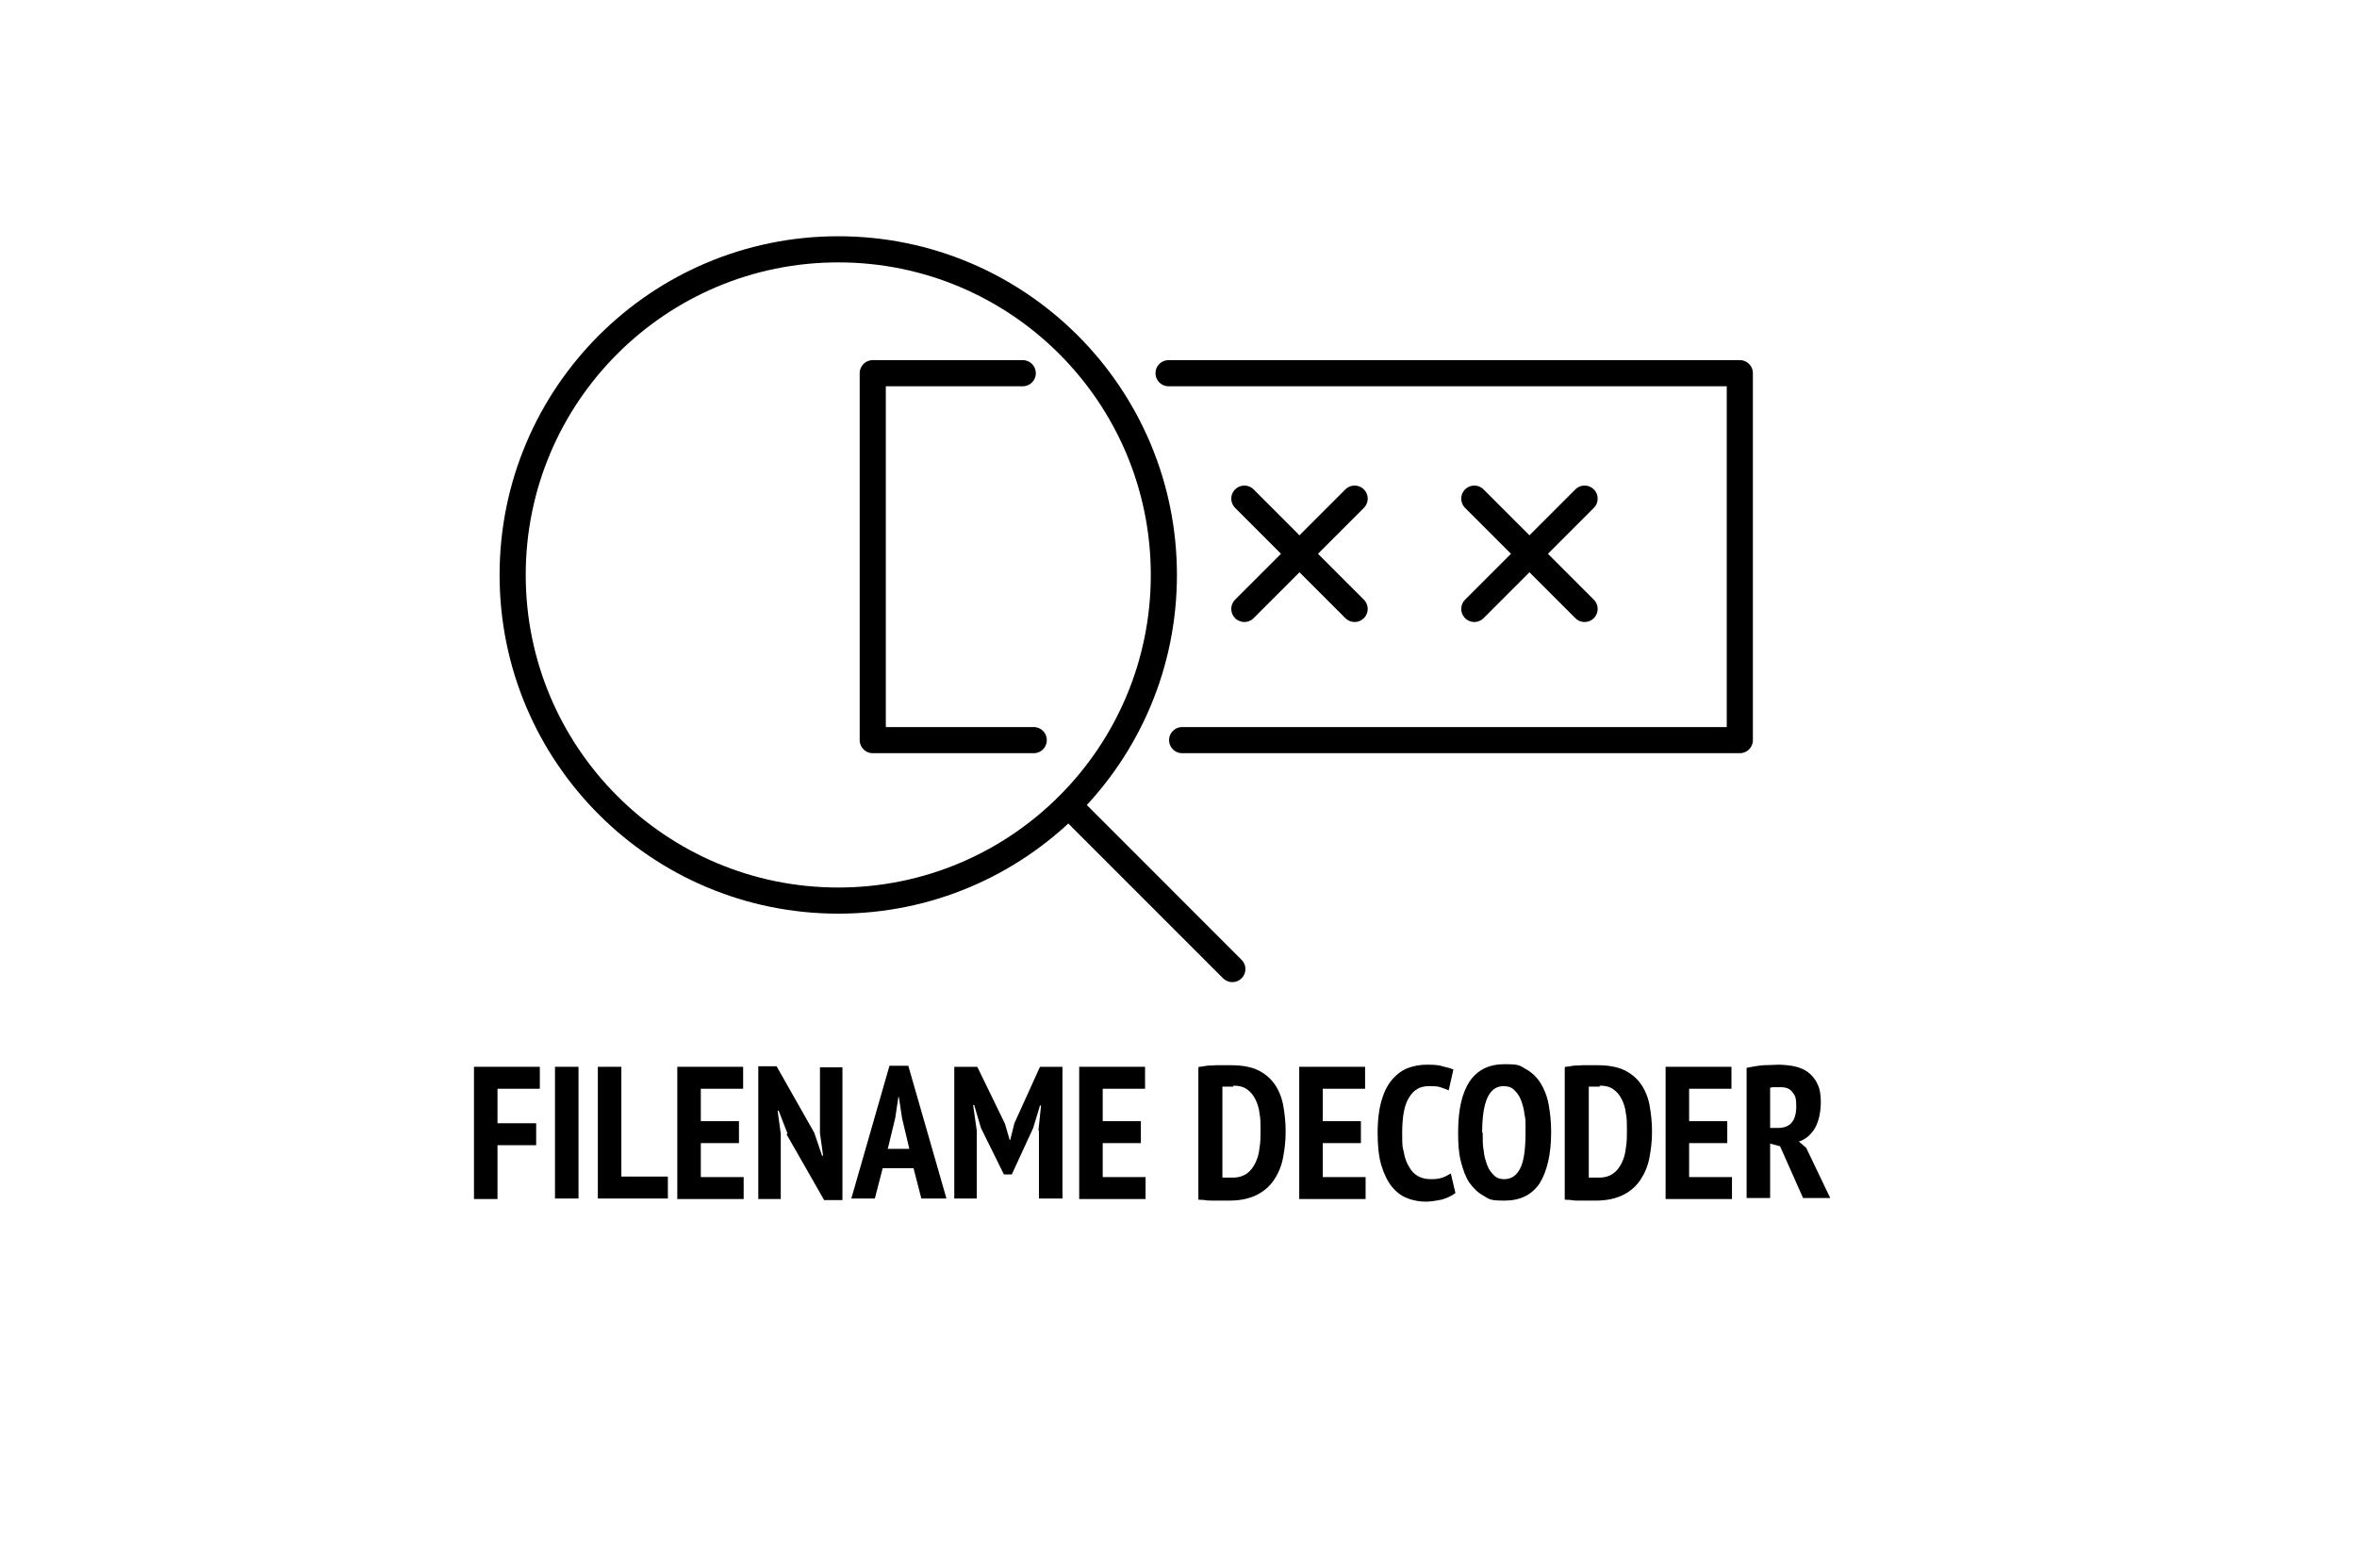
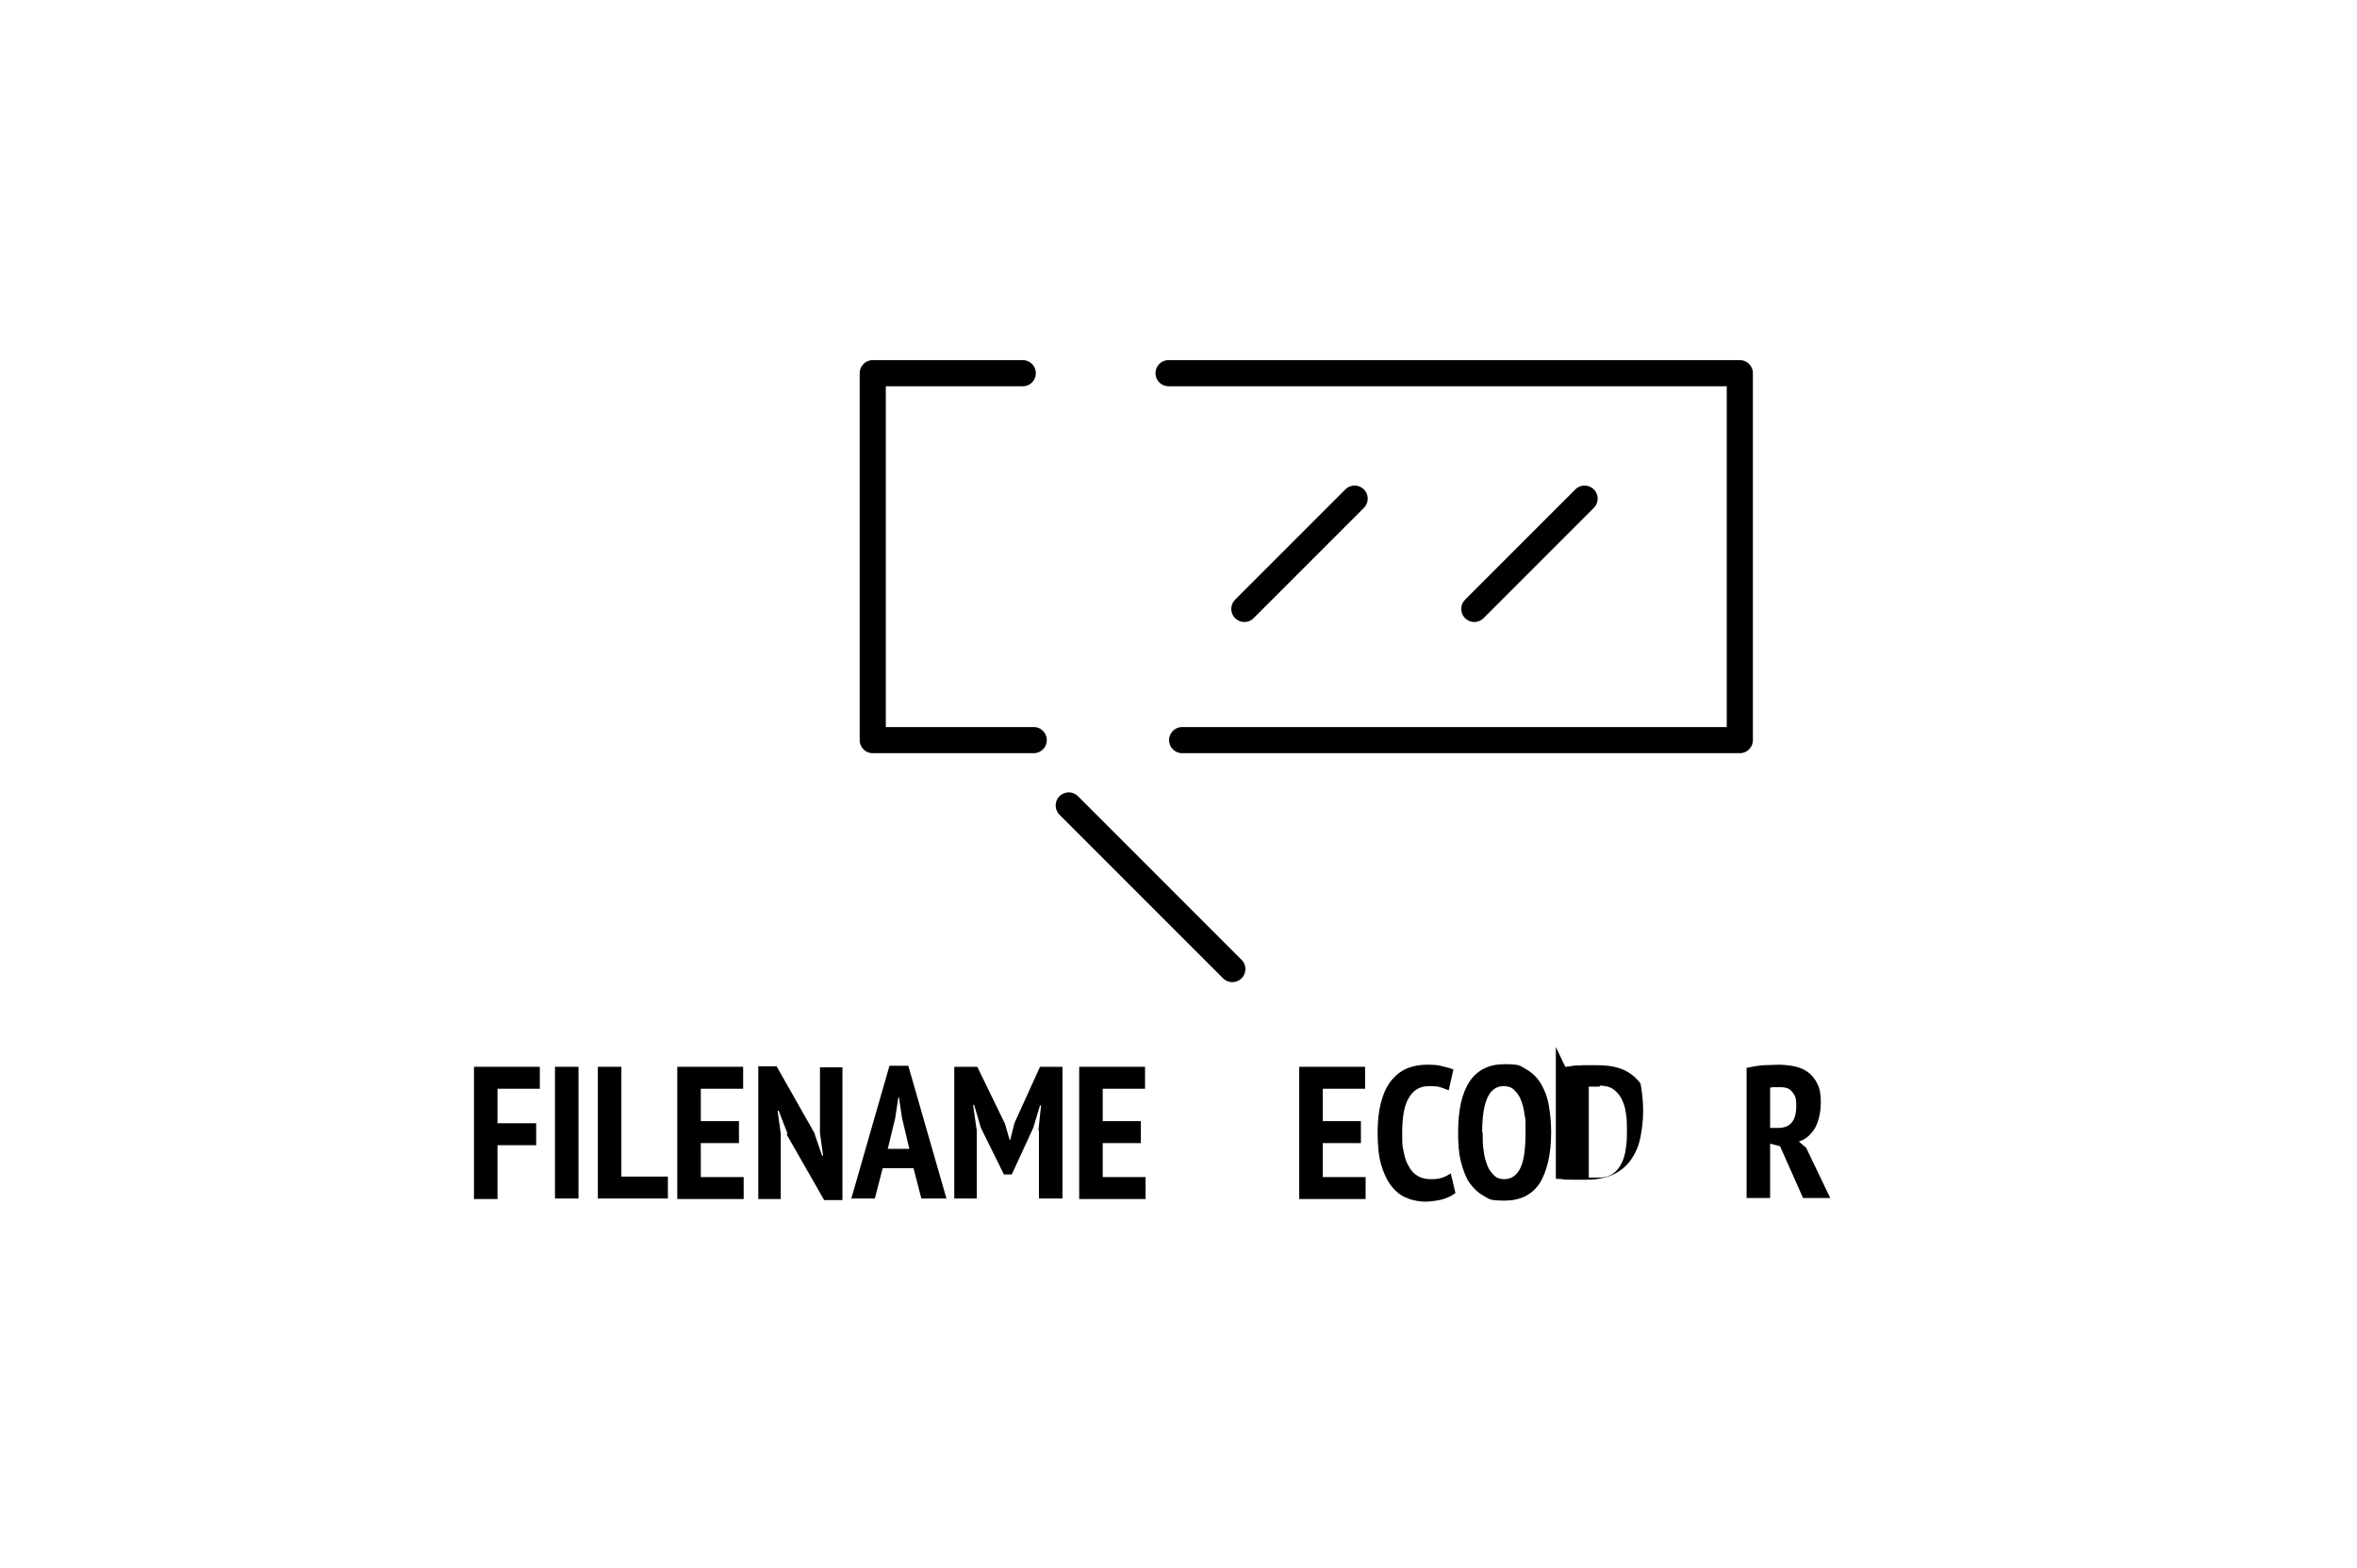
<svg xmlns="http://www.w3.org/2000/svg" width="600px" height="399px" id="Ebene_2" data-name="Ebene 2" version="1.1" viewBox="0 0 450.2 299.9">
  <defs>
    <style>
      .cls-1 {
        fill: none;
        stroke: #000;
        stroke-linecap: round;
        stroke-linejoin: round;
        stroke-width: 5px;
      }

      .cls-2 {
        fill: #000;
        stroke-width: 0px;
      }
    </style>
  </defs>
  <g>
    <path class="cls-2" d="M90.3,204.1h12.6v4.2h-8.1v6.6h7.4v4.2h-7.4v10.3h-4.5v-25.2Z" />
    <path class="cls-2" d="M105.8,204.1h4.5v25.2h-4.5v-25.2Z" />
    <path class="cls-2" d="M127.4,229.3h-13.4v-25.2h4.5v21h8.9v4.2Z" />
    <path class="cls-2" d="M129.2,204.1h12.6v4.2h-8.1v6.2h7.3v4.2h-7.3v6.5h8.2v4.2h-12.7v-25.2Z" />
    <path class="cls-2" d="M150.3,216.9l-1.7-4.4h-.2l.6,4.4v12.5h-4.3v-25.4h3.5l7.2,12.7,1.5,4.4h.2l-.6-4.3v-12.6h4.3v25.4h-3.5l-7.2-12.6Z" />
    <path class="cls-2" d="M174.4,223.5h-5.9l-1.5,5.8h-4.5l7.3-25.4h3.6l7.3,25.4h-4.8l-1.5-5.8ZM169.4,219.8h4.2l-1.4-5.9-.6-4h-.1l-.6,4-1.4,5.8Z" />
    <path class="cls-2" d="M198.3,216.3l.5-4.8h-.2l-1.3,4.3-4.1,8.9h-1.5l-4.4-8.9-1.3-4.4h-.2l.7,4.9v13h-4.3v-25.2h4.4l5.3,10.9.9,3.1h.1l.8-3.2,4.9-10.8h4.3v25.2h-4.5v-13Z" />
    <path class="cls-2" d="M206.1,204.1h12.6v4.2h-8.1v6.2h7.3v4.2h-7.3v6.5h8.2v4.2h-12.7v-25.2Z" />
-     <path class="cls-2" d="M229,204.1c.4,0,.9-.1,1.5-.2s1.1,0,1.7-.1c.6,0,1.1,0,1.6,0,.5,0,1,0,1.4,0,2,0,3.7.3,5,.9,1.3.6,2.4,1.5,3.2,2.6s1.4,2.5,1.7,4c.3,1.6.5,3.3.5,5.2s-.2,3.4-.5,5c-.3,1.6-.9,3-1.7,4.2-.8,1.2-1.9,2.2-3.3,2.9-1.4.7-3.1,1.1-5.3,1.1s-.7,0-1.3,0c-.5,0-1.1,0-1.7,0-.6,0-1.1,0-1.7-.1s-.9,0-1.2-.1v-25.2ZM235.6,207.9c-.4,0-.8,0-1.2,0-.4,0-.7,0-.9,0v17.4c0,0,.2,0,.4,0,.2,0,.4,0,.6,0,.2,0,.4,0,.6,0,.2,0,.3,0,.4,0,1.1,0,2-.3,2.7-.8s1.2-1.2,1.6-2c.4-.8.7-1.8.8-2.9.2-1.1.2-2.2.2-3.4s0-2.2-.2-3.2c-.1-1-.4-1.9-.8-2.7-.4-.8-.9-1.4-1.6-1.9-.7-.5-1.6-.7-2.6-.7Z" />
    <path class="cls-2" d="M248.2,204.1h12.6v4.2h-8.1v6.2h7.3v4.2h-7.3v6.5h8.2v4.2h-12.7v-25.2Z" />
    <path class="cls-2" d="M278,228.3c-.6.5-1.5.9-2.5,1.2-1,.2-2.1.4-3.1.4s-2.5-.2-3.6-.7c-1.1-.4-2.1-1.2-2.9-2.2-.8-1-1.5-2.4-2-4.1-.5-1.7-.7-3.7-.7-6.2s.3-4.7.8-6.3c.5-1.7,1.2-3,2.1-4,.9-1,1.9-1.7,3-2.1,1.1-.4,2.3-.6,3.4-.6s2.2,0,3.1.3c.9.2,1.6.4,2.1.6l-.9,4c-.5-.2-1-.4-1.6-.6s-1.3-.2-2.2-.2c-1.7,0-2.9.7-3.8,2.2-.9,1.4-1.3,3.7-1.3,6.8s.1,2.5.3,3.6c.2,1.1.5,2,1,2.8.4.8,1,1.4,1.7,1.8.7.4,1.5.6,2.5.6s1.6-.1,2.2-.3,1.1-.5,1.6-.8l.9,3.8Z" />
    <path class="cls-2" d="M278.6,216.7c0-4.3.7-7.5,2.2-9.8,1.5-2.2,3.7-3.3,6.7-3.3s2.9.3,4,.9,2.1,1.5,2.8,2.6c.7,1.1,1.3,2.5,1.6,4.1.3,1.6.5,3.4.5,5.4,0,4.3-.8,7.5-2.2,9.8-1.5,2.2-3.7,3.3-6.7,3.3s-2.9-.3-4-.9-2-1.5-2.8-2.6c-.7-1.1-1.2-2.5-1.6-4.1s-.5-3.4-.5-5.4ZM283.3,216.7c0,1.3,0,2.5.2,3.5.1,1.1.4,2,.7,2.8.3.8.8,1.4,1.3,1.9.5.5,1.2.7,1.9.7,1.4,0,2.4-.7,3.1-2.1.7-1.4,1-3.7,1-6.8s0-2.4-.2-3.5c-.1-1.1-.4-2-.7-2.8-.3-.8-.8-1.4-1.3-1.9-.5-.5-1.2-.7-2-.7-2.8,0-4.1,3-4.1,8.9Z" />
-     <path class="cls-2" d="M299.1,204.1c.4,0,.9-.1,1.5-.2s1.1,0,1.7-.1c.6,0,1.1,0,1.6,0,.5,0,1,0,1.4,0,2,0,3.7.3,5,.9,1.3.6,2.4,1.5,3.2,2.6s1.4,2.5,1.7,4c.3,1.6.5,3.3.5,5.2s-.2,3.4-.5,5c-.3,1.6-.9,3-1.7,4.2-.8,1.2-1.9,2.2-3.3,2.9-1.4.7-3.1,1.1-5.3,1.1s-.7,0-1.3,0c-.5,0-1.1,0-1.7,0-.6,0-1.1,0-1.7-.1s-.9,0-1.2-.1v-25.2ZM305.7,207.9c-.4,0-.8,0-1.2,0-.4,0-.7,0-.9,0v17.4c0,0,.2,0,.4,0,.2,0,.4,0,.6,0,.2,0,.4,0,.6,0,.2,0,.3,0,.4,0,1.1,0,2-.3,2.7-.8s1.2-1.2,1.6-2c.4-.8.7-1.8.8-2.9.2-1.1.2-2.2.2-3.4s0-2.2-.2-3.2c-.1-1-.4-1.9-.8-2.7-.4-.8-.9-1.4-1.6-1.9-.7-.5-1.6-.7-2.6-.7Z" />
-     <path class="cls-2" d="M318.3,204.1h12.6v4.2h-8.1v6.2h7.3v4.2h-7.3v6.5h8.2v4.2h-12.7v-25.2Z" />
+     <path class="cls-2" d="M299.1,204.1c.4,0,.9-.1,1.5-.2s1.1,0,1.7-.1c.6,0,1.1,0,1.6,0,.5,0,1,0,1.4,0,2,0,3.7.3,5,.9,1.3.6,2.4,1.5,3.2,2.6c.3,1.6.5,3.3.5,5.2s-.2,3.4-.5,5c-.3,1.6-.9,3-1.7,4.2-.8,1.2-1.9,2.2-3.3,2.9-1.4.7-3.1,1.1-5.3,1.1s-.7,0-1.3,0c-.5,0-1.1,0-1.7,0-.6,0-1.1,0-1.7-.1s-.9,0-1.2-.1v-25.2ZM305.7,207.9c-.4,0-.8,0-1.2,0-.4,0-.7,0-.9,0v17.4c0,0,.2,0,.4,0,.2,0,.4,0,.6,0,.2,0,.4,0,.6,0,.2,0,.3,0,.4,0,1.1,0,2-.3,2.7-.8s1.2-1.2,1.6-2c.4-.8.7-1.8.8-2.9.2-1.1.2-2.2.2-3.4s0-2.2-.2-3.2c-.1-1-.4-1.9-.8-2.7-.4-.8-.9-1.4-1.6-1.9-.7-.5-1.6-.7-2.6-.7Z" />
    <path class="cls-2" d="M333.8,204.3c1-.2,2-.4,3.2-.5,1.1,0,2.1-.1,2.9-.1s2,.1,3,.3,1.9.6,2.6,1.1,1.4,1.3,1.8,2.2c.5.9.7,2.1.7,3.5,0,2-.4,3.7-1.1,5-.8,1.3-1.8,2.2-3.1,2.6l1.4,1.2,4.6,9.6h-5.2l-4.4-9.9-1.9-.5v10.4h-4.5v-24.9ZM338.3,215.8h1.5c1.1,0,2-.3,2.6-1,.6-.7.9-1.7.9-3.2s-.2-2-.7-2.6c-.5-.7-1.2-1-2.3-1s-.8,0-1.1,0c-.4,0-.6,0-.9.1v7.7Z" />
  </g>
  <g>
    <polyline class="cls-1" points="225.8 141.6 332.5 141.6 332.5 71.4 223.2 71.4" />
    <polyline class="cls-1" points="195.3 71.4 166.6 71.4 166.6 141.6 197.4 141.6" />
    <g>
-       <line class="cls-1" x1="237.7" y1="95.4" x2="258.8" y2="116.5" />
      <line class="cls-1" x1="258.8" y1="95.4" x2="237.7" y2="116.5" />
    </g>
    <g>
-       <line class="cls-1" x1="281.7" y1="95.4" x2="302.8" y2="116.5" />
      <line class="cls-1" x1="302.8" y1="95.4" x2="281.7" y2="116.5" />
    </g>
    <g>
-       <circle class="cls-1" cx="160" cy="110" r="62.3" />
      <line class="cls-1" x1="235.4" y1="185.4" x2="204.1" y2="154.1" />
    </g>
  </g>
</svg>